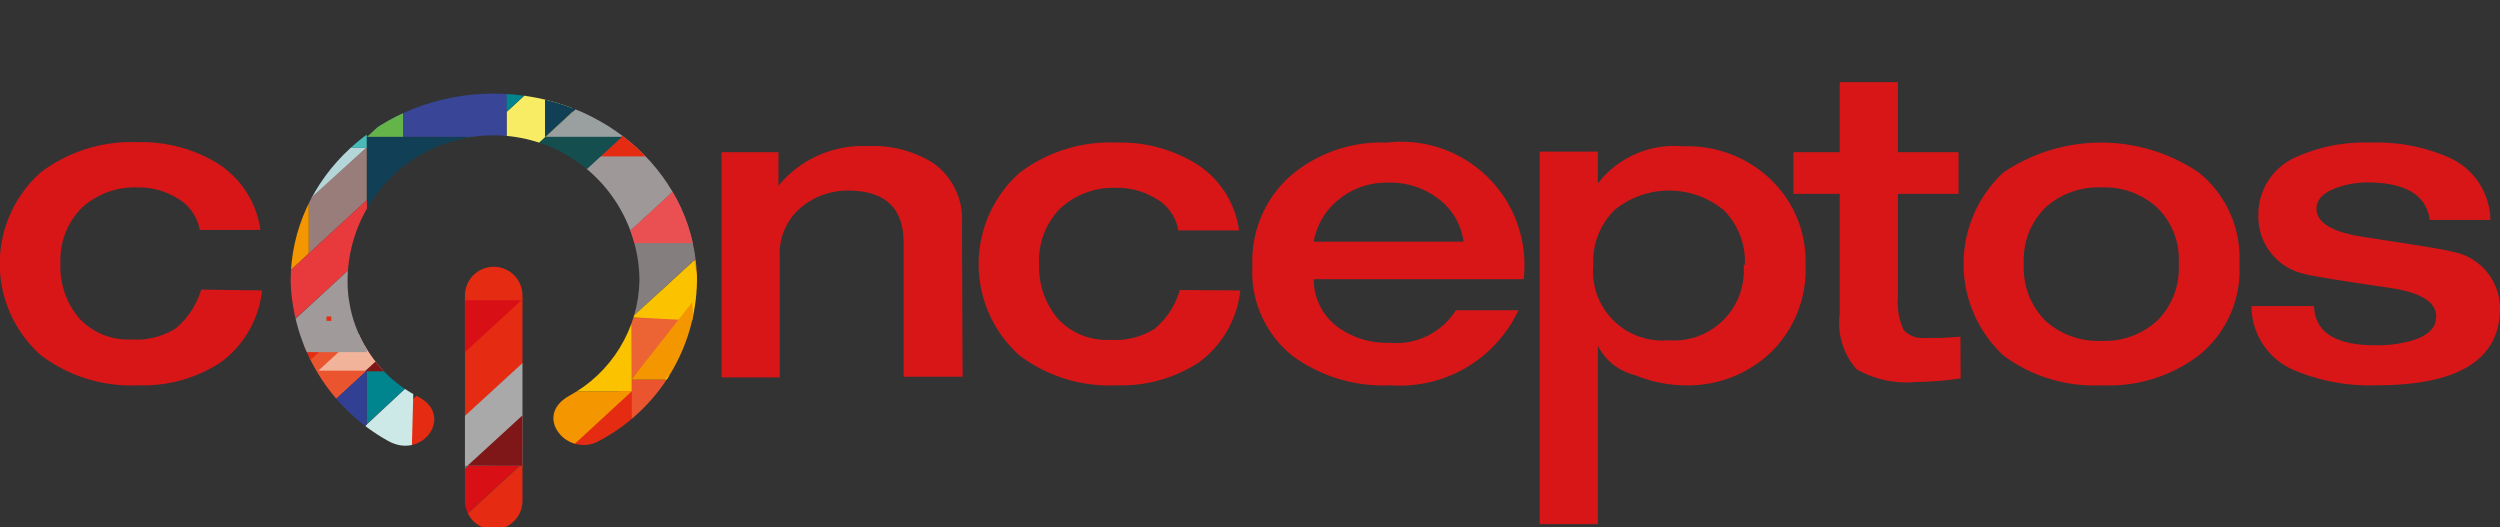
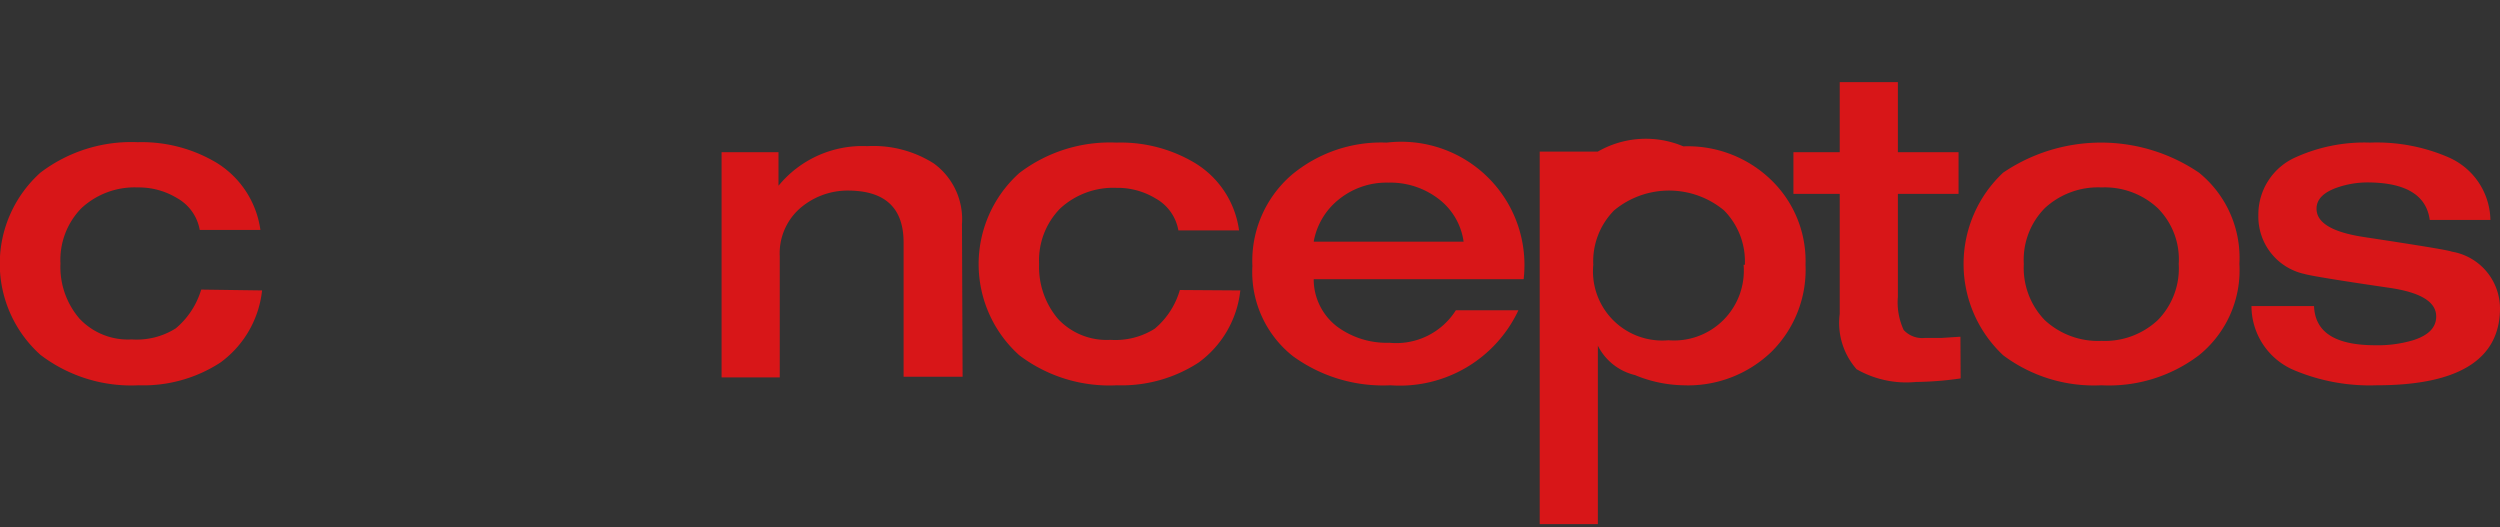
<svg xmlns="http://www.w3.org/2000/svg" id="Capa_1" data-name="Capa 1" viewBox="0 0 119.91 25.28">
  <rect x="0" y="0" width="119.91" height="25.28" fill="#333333" stroke="none" />
  <defs>
    <style>.cls-1{fill:none;}.cls-2{fill:#d81618;}.cls-3{clip-path:url(#clip-path);}.cls-4{fill:#9e9998;}.cls-5{fill:#9aa0a0;}.cls-6{fill:#ea552f;}.cls-7{fill:#847e7e;}.cls-8{fill:#d81016;}.cls-9{fill:#00a1a4;}.cls-10{fill:#e52b12;}.cls-11{fill:#00858f;}.cls-12{fill:#fbc200;}.cls-13{fill:#a9a9a9;}.cls-14{fill:#144e4f;}.cls-15{fill:#f49600;}.cls-16{fill:#f8ec64;}.cls-17{fill:#ec6334;}.cls-18{fill:#114056;}.cls-19{fill:#f2b39b;}.cls-20{fill:#49baba;}.cls-21{fill:#b4d6d8;}.cls-22{fill:#997d7a;}.cls-23{fill:#fccc89;}.cls-24{fill:#19313c;}.cls-25{fill:#cce8e7;}.cls-26{fill:#e83a3c;}.cls-27{fill:#ea4f51;}.cls-28{fill:#7f1719;}.cls-29{fill:#f9f9fa;}.cls-30{fill:#a09a9a;}.cls-31{fill:#324093;}.cls-32{fill:#394697;}.cls-33{fill:#65b44a;}</style>
    <clipPath id="clip-path" transform="translate(-277.66 -281.98)">
-       <path class="cls-1" d="M296.26,303.12a9.08,9.08,0,0,1-4.66-7.65c0-5,4.36-9,9.74-9s9.75,4,9.75,9a8.81,8.81,0,0,1-4.7,7.66c-1.47.82-3.21-1.16-1.44-2.16a6.44,6.44,0,0,0,3.38-5.5,7,7,0,0,0-14,0A6.23,6.23,0,0,0,297.7,301C299.48,301.89,297.93,304.08,296.26,303.12Zm6.46-7V306a1.38,1.38,0,0,1-2.76,0v-9.85A1.38,1.38,0,1,1,302.72,296.16Z" />
-     </clipPath>
+       </clipPath>
  </defs>
-   <path class="cls-2" d="M397.57,296.76c0,2.47-2,3.7-5.92,3.7a9.35,9.35,0,0,1-3.92-.71,3.34,3.34,0,0,1-2.08-3.09h3c.05,1.25,1,1.88,2.95,1.88a5.94,5.94,0,0,0,1.8-.24q1.11-.35,1.11-1.14c0-.7-.74-1.15-2.21-1.37-2.47-.36-3.85-.59-4.11-.67a2.81,2.81,0,0,1-2.21-2.8,3,3,0,0,1,1.82-2.81,8,8,0,0,1,3.54-.69,8.65,8.65,0,0,1,3.77.71,3.34,3.34,0,0,1,2,3h-2.91c-.16-1.2-1.17-1.8-3-1.8a4.44,4.44,0,0,0-1.48.26c-.63.23-.95.56-.95,1,0,.68.76,1.13,2.28,1.36,2.56.39,4,.62,4.21.7A2.77,2.77,0,0,1,397.57,296.76Zm-107.34-.85a4.93,4.93,0,0,1-2,3.46,6.78,6.78,0,0,1-3.92,1.09A7.18,7.18,0,0,1,279.6,299a5.87,5.87,0,0,1,0-8.74,7.2,7.2,0,0,1,4.67-1.46,7,7,0,0,1,3.8,1,4.51,4.51,0,0,1,2.08,3.21h-2.91a2.18,2.18,0,0,0-1.09-1.53,3.53,3.53,0,0,0-1.88-.51,3.75,3.75,0,0,0-2.71,1,3.55,3.55,0,0,0-1,2.65,3.8,3.8,0,0,0,.91,2.64,3.19,3.19,0,0,0,2.51,1,3.51,3.51,0,0,0,2.11-.53,3.86,3.86,0,0,0,1.22-1.86Zm33.6,4.14H321v-6.44c0-1.66-.89-2.49-2.68-2.49A3.49,3.49,0,0,0,316,292a2.87,2.87,0,0,0-.94,2.27v5.81h-2.79v-10.8H315v1.61a5.2,5.2,0,0,1,4.26-1.9,5.4,5.4,0,0,1,3.19.83,3.31,3.31,0,0,1,1.35,2.91Zm13.32-4.14a4.93,4.93,0,0,1-2,3.46,6.78,6.78,0,0,1-3.92,1.09,7.15,7.15,0,0,1-4.68-1.44,5.87,5.87,0,0,1,0-8.74,7.16,7.16,0,0,1,4.66-1.46,6.93,6.93,0,0,1,3.8,1,4.48,4.48,0,0,1,2.08,3.21h-2.91a2.18,2.18,0,0,0-1.09-1.53,3.51,3.51,0,0,0-1.88-.51,3.75,3.75,0,0,0-2.71,1,3.55,3.55,0,0,0-1,2.65,3.85,3.85,0,0,0,.91,2.64,3.19,3.19,0,0,0,2.51,1,3.54,3.54,0,0,0,2.12-.53,3.78,3.78,0,0,0,1.21-1.86Zm13.62-.54h-10.1a2.86,2.86,0,0,0,1.13,2.28,4,4,0,0,0,2.5.77,3.38,3.38,0,0,0,3.19-1.56h3a6.28,6.28,0,0,1-6.14,3.6,7.35,7.35,0,0,1-4.68-1.4,5.14,5.14,0,0,1-1.94-4.32,5.45,5.45,0,0,1,1.87-4.36,6.69,6.69,0,0,1,4.57-1.56,5.91,5.91,0,0,1,6.57,6.55Zm-2.91-1.8a3.11,3.11,0,0,0-1.24-2.08,3.8,3.8,0,0,0-2.38-.75,3.62,3.62,0,0,0-2.32.77,3.34,3.34,0,0,0-1.25,2.06Zm16.4,1.11a5.54,5.54,0,0,1-1.64,4.18,5.77,5.77,0,0,1-4.22,1.6,6.32,6.32,0,0,1-2.32-.49,2.69,2.69,0,0,1-1.78-1.41l0,8.56h-2.79V289.25h2.79v1.53A4.62,4.62,0,0,1,358.4,289a5.74,5.74,0,0,1,4.2,1.6A5.4,5.4,0,0,1,364.26,294.68Zm-2.91,0a3.48,3.48,0,0,0-1-2.61,4.13,4.13,0,0,0-5.27,0,3.48,3.48,0,0,0-1,2.61,3.32,3.32,0,0,0,3.6,3.62,3.35,3.35,0,0,0,3.61-3.62Zm10.35,5.45a15.8,15.8,0,0,1-2.14.17,4.8,4.8,0,0,1-2.85-.61,3.36,3.36,0,0,1-.81-2.65v-5.76h-2.22v-2h2.22v-3.36h2.79v3.36h2.91v2h-2.91v4.94a3.14,3.14,0,0,0,.28,1.59,1.21,1.21,0,0,0,1,.38c.15,0,.42,0,.79,0l.93-.06Zm13.37-5.49a5.23,5.23,0,0,1-1.94,4.38,7.15,7.15,0,0,1-4.68,1.44,7.26,7.26,0,0,1-4.71-1.44,6,6,0,0,1,0-8.76,8.37,8.37,0,0,1,9.39,0A5.26,5.26,0,0,1,385.07,294.64Zm-2.91,0a3.47,3.47,0,0,0-1-2.67,3.72,3.72,0,0,0-2.7-1,3.76,3.76,0,0,0-2.73,1,3.53,3.53,0,0,0-1,2.67,3.61,3.61,0,0,0,1,2.69,3.76,3.76,0,0,0,2.73,1,3.72,3.72,0,0,0,2.7-1A3.54,3.54,0,0,0,382.16,294.64Z" transform="translate(-277.66 -281.98)" />
+   <path class="cls-2" d="M397.57,296.76c0,2.47-2,3.7-5.92,3.7a9.35,9.35,0,0,1-3.92-.71,3.34,3.34,0,0,1-2.08-3.09h3c.05,1.25,1,1.88,2.95,1.88a5.94,5.94,0,0,0,1.8-.24q1.11-.35,1.11-1.14c0-.7-.74-1.15-2.21-1.37-2.47-.36-3.85-.59-4.11-.67a2.81,2.81,0,0,1-2.21-2.8,3,3,0,0,1,1.82-2.81,8,8,0,0,1,3.54-.69,8.65,8.65,0,0,1,3.77.71,3.34,3.34,0,0,1,2,3h-2.91c-.16-1.2-1.17-1.8-3-1.8a4.44,4.44,0,0,0-1.48.26c-.63.23-.95.56-.95,1,0,.68.76,1.13,2.28,1.36,2.56.39,4,.62,4.21.7A2.77,2.77,0,0,1,397.57,296.76Zm-107.34-.85a4.93,4.93,0,0,1-2,3.46,6.78,6.78,0,0,1-3.92,1.09A7.18,7.18,0,0,1,279.6,299a5.87,5.87,0,0,1,0-8.74,7.2,7.2,0,0,1,4.67-1.46,7,7,0,0,1,3.8,1,4.51,4.51,0,0,1,2.08,3.21h-2.91a2.18,2.18,0,0,0-1.09-1.53,3.53,3.53,0,0,0-1.88-.51,3.75,3.75,0,0,0-2.71,1,3.55,3.55,0,0,0-1,2.65,3.8,3.8,0,0,0,.91,2.64,3.19,3.19,0,0,0,2.51,1,3.51,3.51,0,0,0,2.11-.53,3.86,3.86,0,0,0,1.22-1.86Zm33.6,4.14H321v-6.44c0-1.66-.89-2.49-2.68-2.49A3.49,3.49,0,0,0,316,292a2.87,2.87,0,0,0-.94,2.27v5.81h-2.79v-10.8H315v1.61a5.2,5.2,0,0,1,4.26-1.9,5.4,5.4,0,0,1,3.19.83,3.31,3.31,0,0,1,1.35,2.91Zm13.32-4.14a4.93,4.93,0,0,1-2,3.46,6.78,6.78,0,0,1-3.92,1.09,7.15,7.15,0,0,1-4.68-1.44,5.87,5.87,0,0,1,0-8.74,7.16,7.16,0,0,1,4.66-1.46,6.93,6.93,0,0,1,3.8,1,4.48,4.48,0,0,1,2.08,3.21h-2.91a2.18,2.18,0,0,0-1.09-1.53,3.51,3.51,0,0,0-1.88-.51,3.75,3.75,0,0,0-2.71,1,3.55,3.55,0,0,0-1,2.65,3.85,3.85,0,0,0,.91,2.64,3.19,3.19,0,0,0,2.51,1,3.54,3.54,0,0,0,2.12-.53,3.78,3.78,0,0,0,1.21-1.86Zm13.62-.54h-10.1a2.86,2.86,0,0,0,1.13,2.28,4,4,0,0,0,2.5.77,3.38,3.38,0,0,0,3.19-1.56h3a6.28,6.28,0,0,1-6.14,3.6,7.35,7.35,0,0,1-4.68-1.4,5.14,5.14,0,0,1-1.94-4.32,5.45,5.45,0,0,1,1.87-4.36,6.69,6.69,0,0,1,4.57-1.56,5.91,5.91,0,0,1,6.57,6.55Zm-2.91-1.8a3.11,3.11,0,0,0-1.24-2.08,3.8,3.8,0,0,0-2.38-.75,3.62,3.62,0,0,0-2.32.77,3.34,3.34,0,0,0-1.25,2.06Zm16.4,1.11a5.54,5.54,0,0,1-1.64,4.18,5.77,5.77,0,0,1-4.22,1.6,6.32,6.32,0,0,1-2.32-.49,2.69,2.69,0,0,1-1.78-1.41l0,8.56h-2.79V289.25h2.79A4.62,4.62,0,0,1,358.4,289a5.74,5.74,0,0,1,4.2,1.6A5.4,5.4,0,0,1,364.26,294.68Zm-2.91,0a3.48,3.48,0,0,0-1-2.61,4.13,4.13,0,0,0-5.27,0,3.48,3.48,0,0,0-1,2.61,3.32,3.32,0,0,0,3.6,3.62,3.35,3.35,0,0,0,3.61-3.62Zm10.35,5.45a15.8,15.8,0,0,1-2.14.17,4.8,4.8,0,0,1-2.85-.61,3.36,3.36,0,0,1-.81-2.65v-5.76h-2.22v-2h2.22v-3.36h2.79v3.36h2.91v2h-2.91v4.94a3.14,3.14,0,0,0,.28,1.59,1.21,1.21,0,0,0,1,.38c.15,0,.42,0,.79,0l.93-.06Zm13.37-5.49a5.23,5.23,0,0,1-1.94,4.38,7.15,7.15,0,0,1-4.68,1.44,7.26,7.26,0,0,1-4.71-1.44,6,6,0,0,1,0-8.76,8.37,8.37,0,0,1,9.39,0A5.26,5.26,0,0,1,385.07,294.64Zm-2.91,0a3.47,3.47,0,0,0-1-2.67,3.72,3.72,0,0,0-2.7-1,3.76,3.76,0,0,0-2.73,1,3.53,3.53,0,0,0-1,2.67,3.61,3.61,0,0,0,1,2.69,3.76,3.76,0,0,0,2.73,1,3.72,3.72,0,0,0,2.7-1A3.54,3.54,0,0,0,382.16,294.64Z" transform="translate(-277.66 -281.98)" />
  <g class="cls-3">
    <polygon class="cls-4" points="26.46 9.61 26.46 14.55 34.11 7.5 34.11 2.63 26.46 9.61" />
    <polygon class="cls-5" points="33.31 3.42 33.31 0 26.15 6.58 29.78 6.58 29.84 6.58 33.31 3.42" />
    <polygon class="cls-6" points="18.92 16.56 15.45 16.56 12.08 19.62 12.08 19.81 15.38 19.81 18.92 16.56" />
    <polygon class="cls-7" points="30.33 10.98 30.33 10.98 26.46 14.54 26.46 18.77 34.12 11.72 34.12 7.5 30.33 10.98" />
    <polygon class="cls-8" points="25.01 22.25 21.91 22.25 21.91 25.11 25.01 22.25" />
    <polygon class="cls-9" points="22.44 22.36 19.7 22.36 19.7 24.88 22.44 22.36" />
    <polygon class="cls-10" points="34.14 2.58 28.78 7.5 34.14 7.5 34.14 2.58" />
    <polygon class="cls-11" points="17.59 20.34 20.37 17.78 17.59 17.78 17.59 20.34" />
    <polygon class="cls-12" points="20.75 12.06 19.72 12.06 20.75 12.98 20.75 12.06" />
    <polygon class="cls-10" points="19.7 22.36 26.48 16.13 26.48 13.01 23.08 16.12 23.08 16.13 19.7 19.24 19.7 22.36" />
    <polygon class="cls-10" points="21.29 14.34 21.29 17.82 26.47 13.05 26.47 9.56 21.29 14.34" />
    <polygon class="cls-13" points="26.48 16.11 26.48 22.35 19.69 22.34 26.48 16.11" />
    <polygon class="cls-14" points="29.84 6.56 21.29 6.56 21.29 14.4 29.84 6.56" />
    <polygon class="cls-15" points="32.23 13.48 34.15 11.71 34.15 13.48 32.23 13.48" />
    <polygon class="cls-16" points="24.3 5.37 24.3 8.27 27.46 5.37 27.46 2.46 24.3 5.37" />
    <polygon class="cls-8" points="25.01 14.4 21.29 14.4 21.29 17.82 25.01 14.4" />
    <polygon class="cls-6" points="33.47 18.21 30.28 21.15 30.28 18.21 33.47 18.21" />
    <path class="cls-12" d="M305.1,284.47" transform="translate(-277.66 -281.98)" />
-     <polygon class="cls-11" points="26.16 3.65 24.28 3.65 24.28 5.38 26.16 3.65" />
    <polygon class="cls-17" points="32.81 15.22 30.31 15.22 30.28 18.21 32.81 15.22" />
    <polygon class="cls-11" points="22.44 6.56 17.6 11 17.6 13.23 20.02 11.01 20.02 11.01 22.44 8.78 22.44 6.56" />
    <polygon class="cls-18" points="21.3 12.28 21.3 9.8 17.6 13.21 17.6 15.69 21.3 12.28" />
    <polygon class="cls-18" points="17.6 11.02 17.6 6.57 22.44 6.56 17.6 11.02" />
    <polygon class="cls-19" points="15.27 17.78 21.3 17.78 21.3 12.24 15.27 17.78" />
    <polygon class="cls-10" points="12.08 19.84 15.66 16.56 12.08 16.56 12.08 19.84" />
    <polygon class="cls-20" points="14.81 9.62 12.06 12.16 12.06 9.62 14.81 9.62" />
    <polygon class="cls-21" points="17.59 7.08 14.83 7.08 14.83 7.09 12.07 9.62 14.83 9.62 14.83 9.62 17.59 7.08" />
    <polygon class="cls-22" points="17.59 9.6 17.59 7.06 14.81 9.58 14.81 12.16 17.59 9.6" />
    <path class="cls-23" d="M312.74,287.81" transform="translate(-277.66 -281.98)" />
    <polygon class="cls-24" points="18.65 12.24 21.3 12.24 21.3 9.8 18.65 12.24" />
-     <polygon class="cls-15" points="12.5 14.28 14.81 9.62 14.81 12.16 12.5 14.28" />
    <polygon class="cls-9" points="18.51 4.55 17.57 5.42 17.57 4.55 18.51 4.55" />
    <polygon class="cls-20" points="14.84 7.09 17.59 4.55 17.59 7.09 14.84 7.09" />
    <polygon class="cls-25" points="16.73 21.16 19.84 18.27 19.7 23.42 16.73 21.16" />
    <polygon class="cls-26" points="14.83 14.68 14.83 14.68 17.6 12.14 17.6 9.59 14.83 12.14 14.83 12.14 12.08 14.66 12.08 17.21 14.83 14.68" />
    <polygon class="cls-12" points="33.81 15.4 30.31 15.22 33.3 12.49 33.81 15.4" />
    <polygon class="cls-10" points="21.73 25.28 24.85 25.28 24.85 25.27 30.28 21.15 30.28 18.29 24.85 22.41 21.73 25.28" />
    <polygon class="cls-27" points="29.58 11.66 34.14 11.66 34.14 7.47 29.58 11.66" />
    <polygon class="cls-18" points="26.19 3.65 24.3 3.65 24.3 1.92 26.19 3.65" />
    <polygon class="cls-28" points="21.28 14.34 17.5 17.81 21.28 17.81 21.28 14.34" />
    <polygon class="cls-18" points="26.14 6.58 28.08 4.79 26.14 4.79 26.14 6.58" />
    <polygon class="cls-8" points="34.14 2.55 31.41 5.06 34.14 5.06 34.14 2.55" />
    <polygon class="cls-29" points="33.43 4.3 33.19 4.3 33.19 4.08 33.42 4.08 33.43 4.3" />
    <rect class="cls-10" x="24.69" y="20.42" width="0.23" height="0.22" />
    <polygon class="cls-15" points="26.48 22.29 30.3 18.77 26.48 18.77 26.48 22.29" />
    <polygon class="cls-28" points="26.48 18.62 26.48 22.35 22.42 22.34 26.48 18.62" />
    <polygon class="cls-20" points="20.45 23.03 20.63 23.02 20.63 23.19 20.45 23.19 20.45 23.03" />
-     <polygon class="cls-8" points="25.05 21.16 25.23 21.15 25.23 21.32 25.05 21.32 25.05 21.16" />
    <polygon class="cls-30" points="17.6 12.14 12.44 16.89 17.59 16.89 17.6 12.14" />
    <polygon class="cls-31" points="17.59 17.78 15.35 19.84 15.35 22.43 17.59 20.37 17.59 17.78" />
    <polygon class="cls-12" points="30.3 15.26 30.3 18.77 26.48 18.77 30.3 15.26" />
    <polygon class="cls-15" points="33.2 14.5 30.28 18.21 33.47 18.21 33.2 14.5" />
    <polygon class="cls-32" points="24.3 0.41 17.61 6.56 24.3 6.56 24.3 0.41" />
    <polygon class="cls-33" points="17.61 6.56 19.33 6.56 19.33 4.98 17.61 6.56" />
    <polygon class="cls-29" points="22.52 4.41 22.29 4.41 22.28 4.19 22.52 4.19 22.52 4.41" />
    <polygon class="cls-20" points="31.08 2.04 28.08 4.79 31.08 4.79 31.08 2.04" />
-     <rect class="cls-10" x="15.66" y="15.18" width="0.23" height="0.21" />
    <polygon class="cls-12" points="33.45 18.19 31.89 18.19 33.45 16.8 33.45 18.19" />
  </g>
</svg>